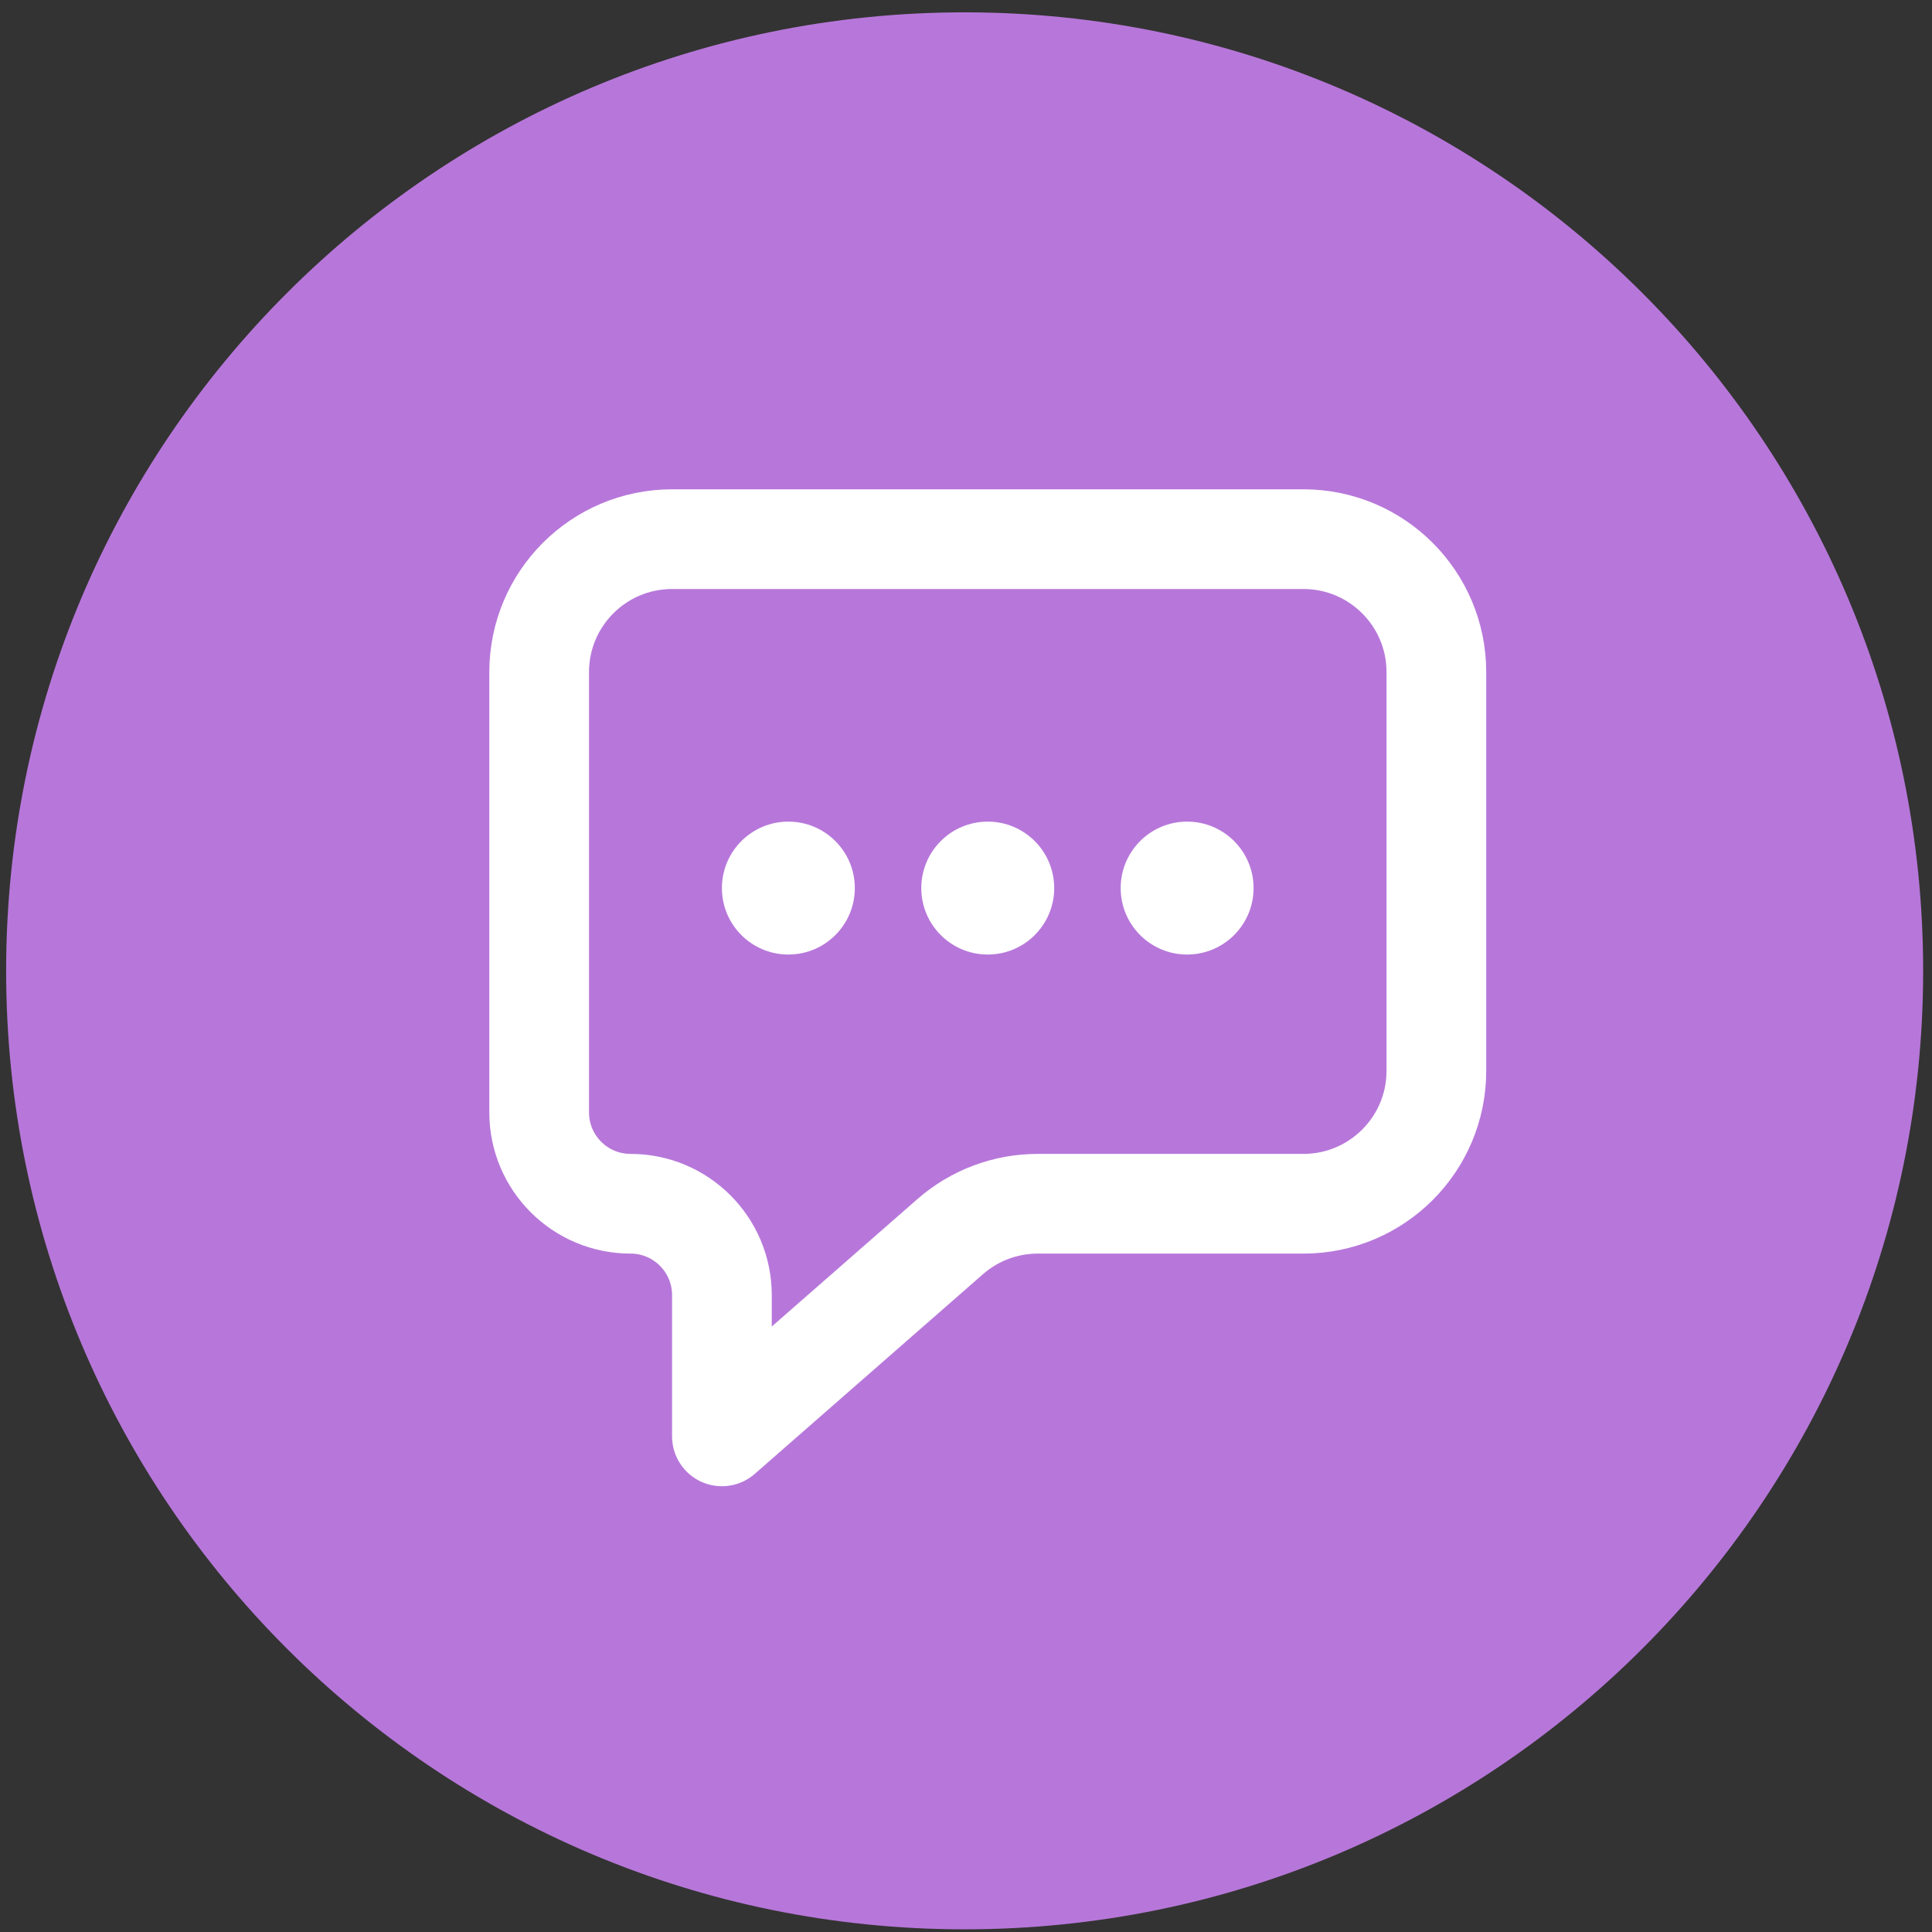
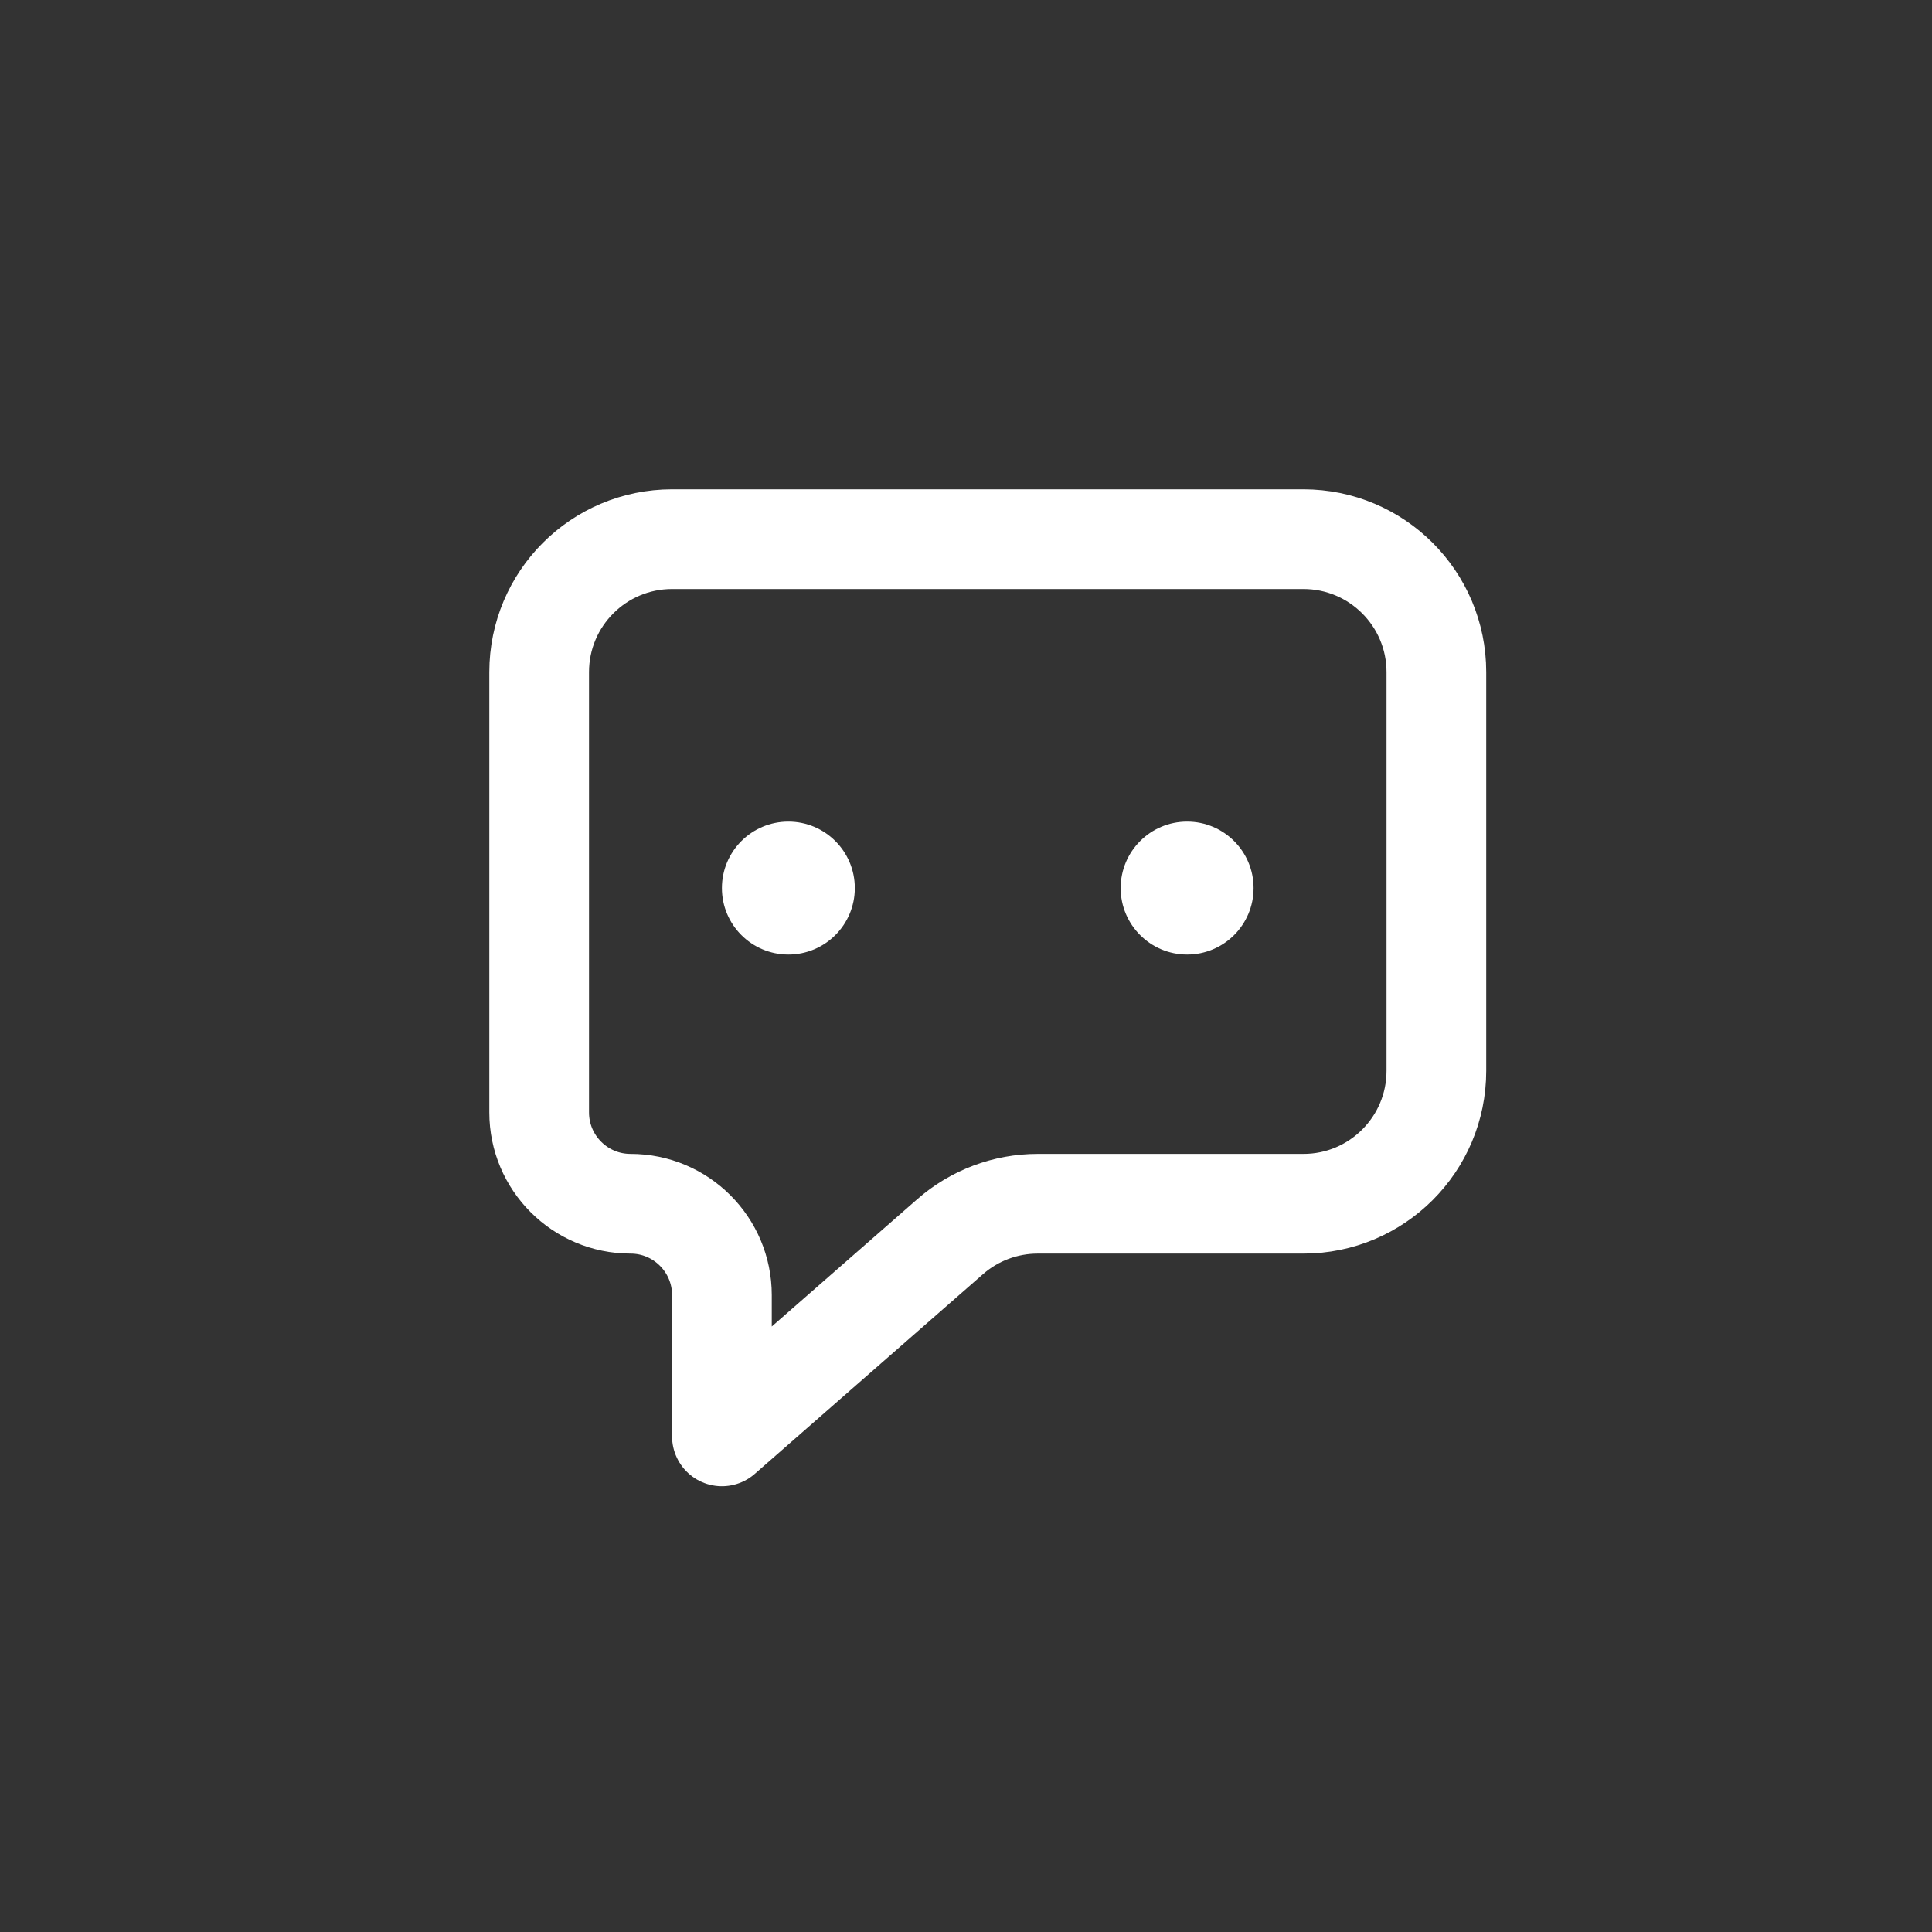
<svg xmlns="http://www.w3.org/2000/svg" width="86" height="86" viewBox="0 0 86 86" fill="none">
  <rect x="0" y="0" width="86" height="86" fill="#333333" stroke="none" />
-   <path fill-rule="evenodd" clip-rule="evenodd" d="M85.606 43.215C85.606 66.779 66.504 85.881 42.94 85.881C19.376 85.881 0.273 66.779 0.273 43.215C0.273 19.651 19.376 0.549 42.94 0.549C66.504 0.549 85.606 19.651 85.606 43.215Z" fill="#B777DA" />
  <path d="M32.135 39.532C32.135 37.898 33.459 36.573 35.093 36.573C36.727 36.573 38.051 37.898 38.051 39.532C38.051 41.165 36.727 42.49 35.093 42.49C33.459 42.49 32.135 41.165 32.135 39.532Z" fill="white" />
-   <path d="M41.01 39.532C41.01 37.898 42.334 36.573 43.968 36.573C45.602 36.573 46.926 37.898 46.926 39.532C46.926 41.165 45.602 42.49 43.968 42.49C42.334 42.49 41.01 41.165 41.01 39.532Z" fill="white" />
  <path d="M49.885 39.532C49.885 37.898 51.209 36.573 52.843 36.573C54.477 36.573 55.801 37.898 55.801 39.532C55.801 41.165 54.477 42.49 52.843 42.49C51.209 42.49 49.885 41.165 49.885 39.532Z" fill="white" />
  <path d="M24 49.516V29.917C24 26.649 26.649 24 29.917 24H58.021C61.288 24 63.938 26.649 63.938 29.917V47.667C63.938 50.934 61.288 53.583 58.021 53.583H46.192C44.759 53.583 43.374 54.103 42.296 55.047L32.135 63.938V57.651C32.135 55.404 30.314 53.583 28.068 53.583C25.821 53.583 24 51.762 24 49.516Z" stroke="white" stroke-width="4.438" stroke-linejoin="round" />
</svg>